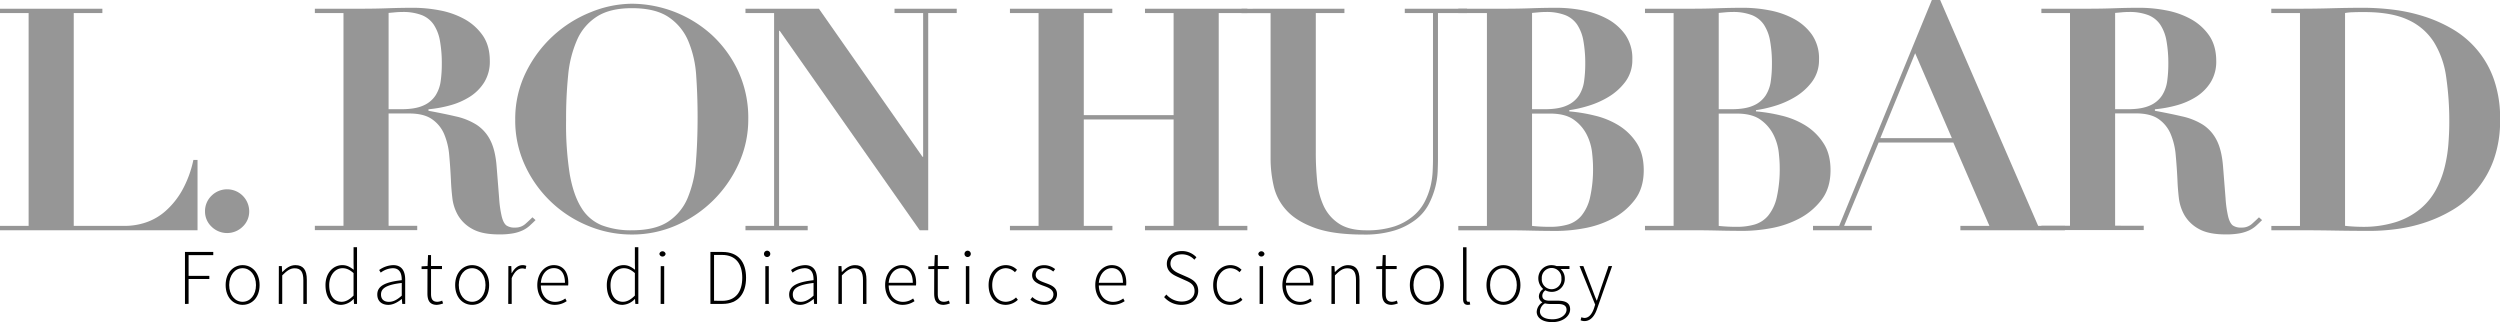
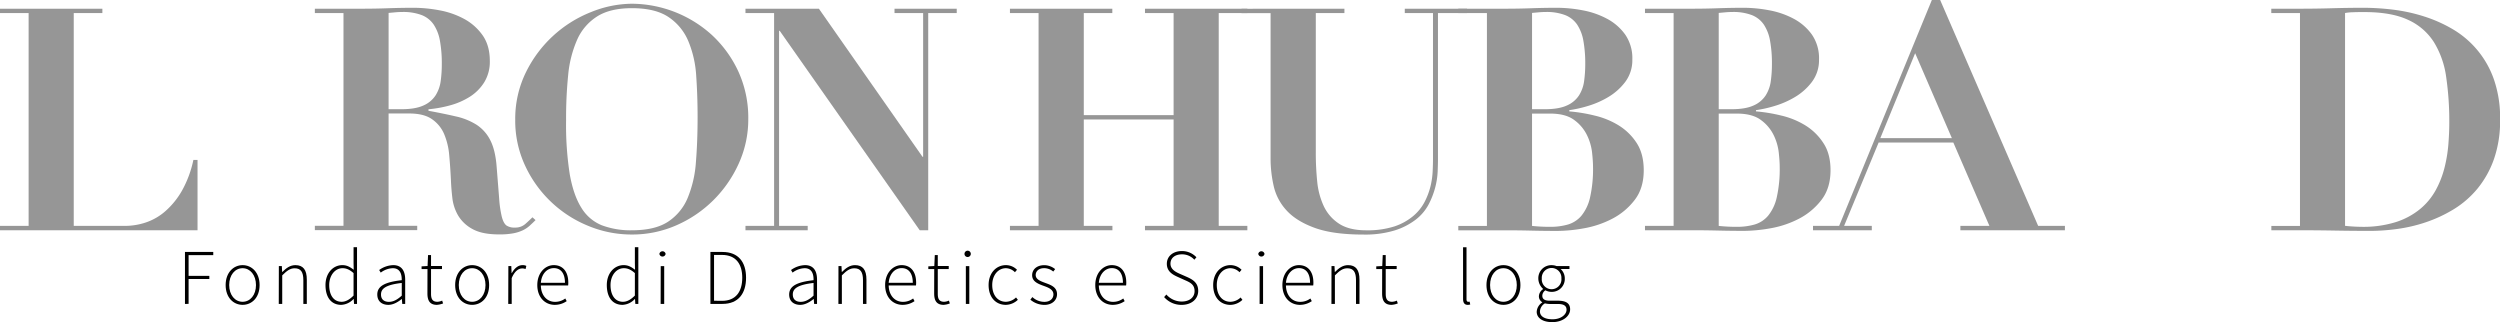
<svg xmlns="http://www.w3.org/2000/svg" id="ITA" width="1205.24" height="155.29" viewBox="0 0 1205.24 155.29">
  <defs>
    <style>
      .cls-1 {
        fill: #969696;
      }
    </style>
  </defs>
  <title>l-ron-hubbard-logo-text_it</title>
  <g>
    <path d="M91.68,129.06h13.64v1.52H93.43v10h10v1.52h-10v12H91.68Z" transform="translate(-2.51 -7.59)" />
    <path d="M119.46,135.41c4.4,0,8.2,3.49,8.2,9.61s-3.8,9.54-8.2,9.54-8.17-3.5-8.17-9.54S115.09,135.41,119.46,135.41Zm0,17.67c3.68,0,6.46-3.27,6.46-8.06s-2.78-8.13-6.46-8.13S113,140.2,113,145,115.77,153.08,119.46,153.08Z" transform="translate(-2.51 -7.59)" />
    <path d="M136.94,135.86h1.44l.15,2.82h.12c1.86-1.87,3.76-3.27,6.27-3.27,3.76,0,5.5,2.28,5.5,7v11.7h-1.67V142.63c0-3.88-1.21-5.7-4.18-5.7-2.16,0-3.72,1.14-6,3.42V154.1h-1.67Z" transform="translate(-2.51 -7.59)" />
    <path d="M167.53,135.41c2.2,0,3.68.83,5.5,2.24l-.07-3.34v-7.53h1.67V154.1h-1.44l-.16-2.35h-.11a8.53,8.53,0,0,1-5.93,2.81c-4.59,0-7.56-3.38-7.56-9.54C159.43,139.13,163.19,135.41,167.53,135.41Zm-.31,17.67c2,0,3.8-1.07,5.74-3V139.25c-1.94-1.71-3.53-2.36-5.32-2.36-3.65,0-6.42,3.53-6.42,8.13C161.22,149.85,163.35,153.08,167.22,153.08Z" transform="translate(-2.51 -7.59)" />
    <path d="M196.18,142.67c.07-2.78-.73-5.78-4.3-5.78a10.07,10.07,0,0,0-5.81,2.13l-.76-1.26a12.18,12.18,0,0,1,6.76-2.35c4.33,0,5.78,3.11,5.78,7V154.1h-1.41l-.19-2.35h-.07c-1.87,1.48-4.07,2.81-6.46,2.81-2.89,0-5.32-1.56-5.32-5C184.4,145.51,188.08,143.58,196.18,142.67ZM190,153.11c2.09,0,4-1,6.2-3V144c-7.49.87-10,2.62-10,5.51C186.15,152.09,187.89,153.11,190,153.11Z" transform="translate(-2.51 -7.59)" />
    <path d="M208.6,137.31h-2.85V136l2.89-.16.23-5.28h1.44v5.28h5.28v1.45h-5.28V149.2c0,2.32.57,3.88,3.08,3.88a6.18,6.18,0,0,0,2.28-.57l.46,1.36a10.29,10.29,0,0,1-3,.69c-3.53,0-4.56-2.24-4.56-5.51Z" transform="translate(-2.51 -7.59)" />
    <path d="M230.11,135.41c4.41,0,8.21,3.49,8.21,9.61s-3.8,9.54-8.21,9.54-8.17-3.5-8.17-9.54S225.74,135.41,230.11,135.41Zm0,17.67c3.69,0,6.46-3.27,6.46-8.06s-2.77-8.13-6.46-8.13-6.42,3.31-6.42,8.13S226.43,153.08,230.11,153.08Z" transform="translate(-2.51 -7.59)" />
    <path d="M247.59,135.86H249l.15,3.39h.11c1.22-2.25,3-3.84,5.17-3.84a3.69,3.69,0,0,1,1.82.38l-.38,1.52a4,4,0,0,0-1.67-.31c-1.63,0-3.57,1.26-5,4.68V154.1h-1.67Z" transform="translate(-2.51 -7.59)" />
    <path d="M269.48,135.41c4.33,0,7,3.08,7,8.43a7.88,7.88,0,0,1-.08,1.37H263.25c.07,4.6,2.77,7.9,6.87,7.9a8.08,8.08,0,0,0,4.91-1.63l.68,1.29a10.12,10.12,0,0,1-5.74,1.79c-4.67,0-8.43-3.57-8.43-9.54S265.41,135.41,269.48,135.41Zm5.39,8.51c0-4.67-2.09-7.07-5.35-7.07s-5.89,2.7-6.27,7.07Z" transform="translate(-2.51 -7.59)" />
    <path d="M303.15,135.41c2.2,0,3.68.83,5.5,2.24l-.07-3.34v-7.53h1.67V154.1h-1.44l-.16-2.35h-.11a8.53,8.53,0,0,1-5.93,2.81c-4.59,0-7.56-3.38-7.56-9.54C295.05,139.13,298.81,135.41,303.15,135.41Zm-.31,17.67c2,0,3.8-1.07,5.74-3V139.25c-1.94-1.71-3.53-2.36-5.32-2.36-3.65,0-6.42,3.53-6.42,8.13C296.84,149.85,299,153.08,302.84,153.08Z" transform="translate(-2.51 -7.59)" />
    <path d="M320.4,130a1.52,1.52,0,0,1,3,0,1.52,1.52,0,0,1-3,0Zm.64,5.89h1.68V154.1H321Z" transform="translate(-2.51 -7.59)" />
    <path d="M345,129.06h5.78c7.71,0,11.4,4.87,11.4,12.43s-3.69,12.61-11.36,12.61H345Zm5.59,23.56c6.8,0,9.76-4.6,9.76-11.13s-3-11-9.76-11h-3.84v22.08Z" transform="translate(-2.51 -7.59)" />
-     <path d="M370.82,130a1.52,1.52,0,1,1,1.52,1.49A1.48,1.48,0,0,1,370.82,130Zm.65,5.89h1.67V154.1h-1.67Z" transform="translate(-2.51 -7.59)" />
    <path d="M394.72,142.67c.08-2.78-.72-5.78-4.29-5.78a10,10,0,0,0-5.81,2.13l-.76-1.26a12.18,12.18,0,0,1,6.76-2.35c4.33,0,5.78,3.11,5.78,7V154.1H395l-.19-2.35h-.08c-1.86,1.48-4.06,2.81-6.46,2.81-2.88,0-5.31-1.56-5.31-5C383,145.51,386.63,143.58,394.72,142.67Zm-6.19,10.44c2.09,0,4-1,6.19-3V144c-7.48.87-10,2.62-10,5.51C384.69,152.09,386.44,153.11,388.53,153.11Z" transform="translate(-2.51 -7.59)" />
    <path d="M406.73,135.86h1.45l.15,2.82h.11c1.86-1.87,3.76-3.27,6.27-3.27,3.76,0,5.51,2.28,5.51,7v11.7h-1.67V142.63c0-3.88-1.22-5.7-4.18-5.7-2.17,0-3.72,1.14-6,3.42V154.1h-1.67Z" transform="translate(-2.51 -7.59)" />
    <path d="M437.17,135.41c4.33,0,7,3.08,7,8.43a7.88,7.88,0,0,1-.08,1.37H430.94c.07,4.6,2.77,7.9,6.88,7.9a8.08,8.08,0,0,0,4.9-1.63l.68,1.29a10.12,10.12,0,0,1-5.74,1.79c-4.67,0-8.43-3.57-8.43-9.54S433.1,135.41,437.17,135.41Zm5.39,8.51c0-4.67-2.09-7.07-5.35-7.07s-5.89,2.7-6.27,7.07Z" transform="translate(-2.51 -7.59)" />
    <path d="M452.9,137.31h-2.85V136l2.89-.16.23-5.28h1.44v5.28h5.28v1.45h-5.28V149.2c0,2.32.57,3.88,3.08,3.88a6.23,6.23,0,0,0,2.28-.57l.46,1.36a10.29,10.29,0,0,1-3,.69c-3.53,0-4.56-2.24-4.56-5.51Z" transform="translate(-2.51 -7.59)" />
    <path d="M467.49,130a1.52,1.52,0,1,1,1.52,1.49A1.48,1.48,0,0,1,467.49,130Zm.65,5.89h1.67V154.1h-1.67Z" transform="translate(-2.51 -7.59)" />
    <path d="M487.44,135.41a7.49,7.49,0,0,1,5.36,2.24l-1,1.18a6.22,6.22,0,0,0-4.33-1.94c-3.72,0-6.61,3.31-6.61,8.13s2.62,8.06,6.61,8.06a7.31,7.31,0,0,0,4.86-2.09l.88,1.14a8.66,8.66,0,0,1-5.81,2.43c-4.72,0-8.29-3.5-8.29-9.54S483,135.41,487.44,135.41Z" transform="translate(-2.51 -7.59)" />
    <path d="M500.21,150.8a8.46,8.46,0,0,0,5.81,2.31c2.85,0,4.34-1.67,4.34-3.61,0-2.28-2.36-3.26-4.45-4-2.77-1-5.81-2.09-5.81-5.21,0-2.66,2.09-4.86,5.89-4.86a8.47,8.47,0,0,1,5.2,1.9l-.91,1.18a6.88,6.88,0,0,0-4.37-1.64c-2.81,0-4.1,1.64-4.1,3.31,0,2,2.12,2.88,4.29,3.68,2.85,1.07,6,2,6,5.59,0,2.73-2.21,5.13-6.16,5.13a10.57,10.57,0,0,1-6.69-2.51Z" transform="translate(-2.51 -7.59)" />
    <path d="M538.48,135.41c4.33,0,7,3.08,7,8.43a7.88,7.88,0,0,1-.08,1.37H532.25c.07,4.6,2.77,7.9,6.87,7.9a8,8,0,0,0,4.9-1.63l.69,1.29a10.15,10.15,0,0,1-5.74,1.79c-4.67,0-8.43-3.57-8.43-9.54S534.41,135.41,538.48,135.41Zm5.39,8.51c0-4.67-2.09-7.07-5.36-7.07-3.11,0-5.89,2.7-6.26,7.07Z" transform="translate(-2.51 -7.59)" />
    <path d="M564.81,149.58a9.87,9.87,0,0,0,7.37,3.38c3.8,0,6.23-2.05,6.23-5,0-3.12-2-4.15-4.52-5.25l-3.8-1.71c-2.16-1-5.05-2.5-5.05-6.23s3.11-6.15,7.26-6.15a9.52,9.52,0,0,1,7,3l-1,1.18a7.93,7.93,0,0,0-6-2.59c-3.31,0-5.51,1.75-5.51,4.49s2.5,4,4.33,4.82l3.8,1.67c2.77,1.26,5.24,2.82,5.24,6.65s-3.15,6.73-8,6.73a11,11,0,0,1-8.43-3.76Z" transform="translate(-2.51 -7.59)" />
    <path d="M595.7,135.41a7.49,7.49,0,0,1,5.36,2.24l-1,1.18a6.22,6.22,0,0,0-4.33-1.94c-3.72,0-6.61,3.31-6.61,8.13s2.62,8.06,6.61,8.06A7.31,7.31,0,0,0,600.6,151l.88,1.14a8.66,8.66,0,0,1-5.81,2.43c-4.72,0-8.29-3.5-8.29-9.54S591.26,135.41,595.7,135.41Z" transform="translate(-2.51 -7.59)" />
    <path d="M609.12,130a1.52,1.52,0,0,1,3,0,1.52,1.52,0,0,1-3,0Zm.64,5.89h1.67V154.1h-1.67Z" transform="translate(-2.51 -7.59)" />
    <path d="M628.69,135.41c4.33,0,7,3.08,7,8.43a7.88,7.88,0,0,1-.08,1.37H622.46c.07,4.6,2.77,7.9,6.87,7.9a8,8,0,0,0,4.9-1.63l.69,1.29a10.15,10.15,0,0,1-5.74,1.79c-4.67,0-8.43-3.57-8.43-9.54S624.62,135.41,628.69,135.41Zm5.39,8.51c0-4.67-2.09-7.07-5.36-7.07-3.11,0-5.89,2.7-6.26,7.07Z" transform="translate(-2.51 -7.59)" />
    <path d="M644.42,135.86h1.44l.15,2.82h.12c1.86-1.87,3.76-3.27,6.27-3.27,3.76,0,5.51,2.28,5.51,7v11.7h-1.68V142.63c0-3.88-1.21-5.7-4.17-5.7-2.17,0-3.73,1.14-6,3.42V154.1h-1.67Z" transform="translate(-2.51 -7.59)" />
    <path d="M668.85,137.31H666V136l2.89-.16.23-5.28h1.44v5.28h5.28v1.45h-5.28V149.2c0,2.32.57,3.88,3.08,3.88a6.23,6.23,0,0,0,2.28-.57l.46,1.36a10.29,10.29,0,0,1-3,.69c-3.53,0-4.56-2.24-4.56-5.51Z" transform="translate(-2.51 -7.59)" />
-     <path d="M690.36,135.41c4.41,0,8.21,3.49,8.21,9.61s-3.8,9.54-8.21,9.54-8.17-3.5-8.17-9.54S686,135.41,690.36,135.41Zm0,17.67c3.68,0,6.46-3.27,6.46-8.06s-2.78-8.13-6.46-8.13-6.42,3.31-6.42,8.13S686.67,153.08,690.36,153.08Z" transform="translate(-2.51 -7.59)" />
    <path d="M707.84,126.78h1.67V151.9c0,.8.34,1.18.8,1.18A2.78,2.78,0,0,0,711,153l.31,1.37a3.67,3.67,0,0,1-1.22.19c-1.48,0-2.24-.91-2.24-2.89Z" transform="translate(-2.51 -7.59)" />
    <path d="M727.29,135.41c4.41,0,8.21,3.49,8.21,9.61s-3.8,9.54-8.21,9.54-8.16-3.5-8.16-9.54S722.93,135.41,727.29,135.41Zm0,17.67c3.69,0,6.46-3.27,6.46-8.06s-2.77-8.13-6.46-8.13-6.42,3.31-6.42,8.13S723.61,153.08,727.29,153.08Z" transform="translate(-2.51 -7.59)" />
    <path d="M746,153.42v-.15a3.26,3.26,0,0,1-1.59-2.93,4.3,4.3,0,0,1,2-3.34v-.16a6.79,6.79,0,0,1-2.28-5,6.27,6.27,0,0,1,6.42-6.42,6.74,6.74,0,0,1,2.4.45h6.19v1.41h-4.25a6.1,6.1,0,0,1,2,4.6,6.23,6.23,0,0,1-6.35,6.42,6.33,6.33,0,0,1-3-.76,3.27,3.27,0,0,0-1.49,2.62c0,1.33.76,2.39,3.5,2.39h3.91c4.11,0,6,1.3,6,4.18,0,3.16-3.39,6.16-8.63,6.16-4.6,0-7.48-2-7.48-5A5.74,5.74,0,0,1,746,153.42Zm5,8.09c4.1,0,6.73-2.32,6.73-4.6,0-2-1.49-2.77-4.22-2.77h-3.91a11.83,11.83,0,0,1-2.28-.3,4.75,4.75,0,0,0-2.4,3.83C744.85,160,747.06,161.51,750.93,161.51Zm4.26-19.68a4.74,4.74,0,1,0-9.46,0,4.75,4.75,0,1,0,9.46,0Z" transform="translate(-2.51 -7.59)" />
-     <path d="M766.36,160.87c2.24,0,3.76-2.06,4.67-4.83l.5-1.6L764,135.86h1.83l4.4,11.48c.57,1.52,1.29,3.49,2,5.09h.15c.57-1.6,1.18-3.57,1.67-5.09L778,135.86h1.71l-7.22,20.52c-1,3-2.85,6-6.12,6a4.6,4.6,0,0,1-1.86-.38l.38-1.48A4.31,4.31,0,0,0,766.36,160.87Z" transform="translate(-2.51 -7.59)" />
  </g>
  <g>
    <path class="cls-1" d="M51.86,11.79v2.1H38.06v102.6H62.81a31.8,31.8,0,0,0,10-1.65,27.56,27.56,0,0,0,9.45-5.47,38.37,38.37,0,0,0,8-9.9,52.11,52.11,0,0,0,5.48-14.78h2v33.9H2.51v-2.1h13.8V13.89H2.51v-2.1Z" transform="translate(-2.51 -7.59)" />
-     <path class="cls-1" d="M104.5,101.94a10.65,10.65,0,0,1,18.15,7.5,10,10,0,0,1-3.15,7.43,10.7,10.7,0,0,1-15,0,10,10,0,0,1-3.15-7.43A10.24,10.24,0,0,1,104.5,101.94Z" transform="translate(-2.51 -7.59)" />
    <path class="cls-1" d="M154.3,13.89v-2.1H177q6.3,0,12.45-.22t12.45-.23a68.57,68.57,0,0,1,12.38,1.2,40.06,40.06,0,0,1,11.92,4.13,26,26,0,0,1,8.93,7.87q3.53,5,3.52,12.45a18.86,18.86,0,0,1-2.7,10.28,22.09,22.09,0,0,1-7,7,34.81,34.81,0,0,1-9.53,4.13,59.4,59.4,0,0,1-10.35,1.87V61q7.35,1.35,13.13,2.7a31.58,31.58,0,0,1,10,4,19.11,19.11,0,0,1,6.68,7.5q2.47,4.8,3.07,12.9.75,9.45,1.2,15.15a53.37,53.37,0,0,0,1.28,8.85q.83,3.15,2.25,4.2a6.87,6.87,0,0,0,4.12,1,7.19,7.19,0,0,0,4.95-1.72q1.95-1.73,3.45-3.23l1.5,1.35c-1,1-2,1.93-2.92,2.78a14,14,0,0,1-3.3,2.17,19,19,0,0,1-4.58,1.43,36.28,36.28,0,0,1-6.75.52q-8.25,0-12.9-2.62a17.81,17.81,0,0,1-6.9-6.53,21.7,21.7,0,0,1-2.77-8.47q-.53-4.57-.68-8.63-.3-6.15-.82-11.92a33.35,33.35,0,0,0-2.48-10.28A16.58,16.58,0,0,0,210.7,65q-3.9-2.7-10.95-2.7h-9.9v54.15h13.8v2.1H154.3v-2.1h13.8V13.89ZM196,60.24q6.75,0,10.65-1.8a13.26,13.26,0,0,0,5.85-4.87,17.14,17.14,0,0,0,2.48-7,59.53,59.53,0,0,0,.52-8,61.4,61.4,0,0,0-.9-11.32,20.52,20.52,0,0,0-3-7.8,12.54,12.54,0,0,0-5.77-4.58,25.07,25.07,0,0,0-9.38-1.5q-1.65,0-3.3.15l-3.3.3V60.24Z" transform="translate(-2.51 -7.59)" />
    <path class="cls-1" d="M256.08,42.39a59.17,59.17,0,0,1,31.42-29,53.23,53.23,0,0,1,19.65-4,57.94,57.94,0,0,1,38.48,15,55.77,55.77,0,0,1,12.75,17.48A53.53,53.53,0,0,1,363.25,65a51.34,51.34,0,0,1-4.57,21.38,59.08,59.08,0,0,1-12.3,17.77,58.46,58.46,0,0,1-17.85,12.08,52.82,52.82,0,0,1-21.38,4.42,54.56,54.56,0,0,1-21.3-4.27,57.26,57.26,0,0,1-30.3-29.18,51.16,51.16,0,0,1-4.65-21.75A50.93,50.93,0,0,1,256.08,42.39Zm21.07,49q1.8,10.27,5.63,16.35a20.47,20.47,0,0,0,9.9,8.47,39.33,39.33,0,0,0,14.47,2.4q11.1,0,17.4-4.12a25.27,25.27,0,0,0,9.45-11.4,54.72,54.72,0,0,0,4-17.25q.82-10,.82-21.68,0-10.5-.67-20a51.21,51.21,0,0,0-3.83-16.8,26,26,0,0,0-9.52-11.55q-6.37-4.27-17.63-4.28-10.5,0-16.8,4a25.32,25.32,0,0,0-9.6,11.17,54.86,54.86,0,0,0-4.35,17.1,207.21,207.21,0,0,0-1,21.75A154.14,154.14,0,0,0,277.15,91.37Z" transform="translate(-2.51 -7.59)" />
    <path class="cls-1" d="M397.3,11.79l49.95,71.4h.3V13.89h-13.8v-2.1h30v2.1H450v104.7H445.9L378.4,22.44h-.3v94.05h13.8v2.1h-30v-2.1h13.8V13.89H361.9v-2.1Z" transform="translate(-2.51 -7.59)" />
    <path class="cls-1" d="M538.75,11.79v2.1H525v49.2H568.3V13.89H554.5v-2.1h49.35v2.1h-13.8v102.6h13.8v2.1H554.5v-2.1h13.8V65.19H525v51.3h13.8v2.1H489.4v-2.1h13.8V13.89H489.4v-2.1Z" transform="translate(-2.51 -7.59)" />
    <path class="cls-1" d="M650.65,11.79v2.1h-13.8V81.24A136.5,136.5,0,0,0,637.52,95a36.33,36.33,0,0,0,3.15,11.92,20.45,20.45,0,0,0,7.35,8.48q4.88,3.22,13.13,3.22a42.31,42.31,0,0,0,13.57-1.87,27.58,27.58,0,0,0,9.08-5,22.54,22.54,0,0,0,5.55-6.9,34,34,0,0,0,2.85-7.65,39.12,39.12,0,0,0,1-7.2c.1-2.25.15-4.13.15-5.63V13.89H679.75v-2.1h30v2.1h-14V84.24q0,2.4-.15,6.08a36.76,36.76,0,0,1-1.2,7.72,38.7,38.7,0,0,1-3.15,8.1,22.69,22.69,0,0,1-6.15,7.28,32.59,32.59,0,0,1-10.2,5.25,49,49,0,0,1-15.15,2q-14.55,0-23.4-3.22t-13.58-8.4a25.66,25.66,0,0,1-6.22-11.78,60.05,60.05,0,0,1-1.5-13.35v-70h-14v-2.1Z" transform="translate(-2.51 -7.59)" />
    <path class="cls-1" d="M705.55,13.89v-2.1H728.2q6.3,0,12.45-.22t12.45-.23a67.3,67.3,0,0,1,12.3,1.2,40.44,40.44,0,0,1,11.77,4.05A25.43,25.43,0,0,1,786,24.24a20,20,0,0,1,3.45,12A17.42,17.42,0,0,1,786,47.12a28.42,28.42,0,0,1-8.17,7.27,42.88,42.88,0,0,1-10,4.35,58.6,58.6,0,0,1-8.77,1.95v.6a78.5,78.5,0,0,1,12.15,2A39.3,39.3,0,0,1,782.8,68a27.57,27.57,0,0,1,8.7,8.47q3.45,5.25,3.45,13.2,0,8.7-4.43,14.4a32.35,32.35,0,0,1-10.8,9,47.26,47.26,0,0,1-13.57,4.58,74.73,74.73,0,0,1-12.9,1.27q-6.3,0-12.53-.15t-12.52-.15H705.55v-2.1h13.8V13.89Zm41.7,46.35q6.75,0,10.65-1.8a13.26,13.26,0,0,0,5.85-4.87,17.13,17.13,0,0,0,2.47-7,59.53,59.53,0,0,0,.53-8,61.4,61.4,0,0,0-.9-11.32,20.52,20.52,0,0,0-3-7.8,12.56,12.56,0,0,0-5.78-4.58,25,25,0,0,0-9.37-1.5q-1.65,0-3.3.15l-3.3.3V60.24Zm2.55,56.7a30.52,30.52,0,0,0,8.62-1.12,13.48,13.48,0,0,0,6.53-4.28,21.39,21.39,0,0,0,4.12-8.77A62.13,62.13,0,0,0,770.5,88q0-2.55-.45-6.82a25.65,25.65,0,0,0-2.48-8.48,19.74,19.74,0,0,0-6.15-7.27q-4.12-3.08-11.62-3.08h-8.7v54.15A79,79,0,0,0,749.8,116.94Z" transform="translate(-2.51 -7.59)" />
    <path class="cls-1" d="M795.55,13.89v-2.1H818.2q6.3,0,12.45-.22t12.45-.23a67.3,67.3,0,0,1,12.3,1.2,40.44,40.44,0,0,1,11.77,4.05A25.43,25.43,0,0,1,876,24.24a20,20,0,0,1,3.45,12A17.42,17.42,0,0,1,876,47.12a28.42,28.42,0,0,1-8.17,7.27,42.88,42.88,0,0,1-10,4.35,58.6,58.6,0,0,1-8.77,1.95v.6a78.5,78.5,0,0,1,12.15,2A39.3,39.3,0,0,1,872.8,68a27.57,27.57,0,0,1,8.7,8.47Q885,81.69,885,89.64q0,8.7-4.43,14.4a32.35,32.35,0,0,1-10.8,9,47.26,47.26,0,0,1-13.57,4.58,74.73,74.73,0,0,1-12.9,1.27q-6.3,0-12.53-.15t-12.52-.15H795.55v-2.1h13.8V13.89Zm41.7,46.35q6.75,0,10.65-1.8a13.26,13.26,0,0,0,5.85-4.87,17.13,17.13,0,0,0,2.47-7,59.53,59.53,0,0,0,.53-8,61.4,61.4,0,0,0-.9-11.32,20.52,20.52,0,0,0-3-7.8,12.56,12.56,0,0,0-5.78-4.58,25,25,0,0,0-9.37-1.5q-1.65,0-3.3.15l-3.3.3V60.24Zm2.55,56.7a30.52,30.52,0,0,0,8.62-1.12,13.48,13.48,0,0,0,6.53-4.28,21.39,21.39,0,0,0,4.12-8.77A62.13,62.13,0,0,0,860.5,88q0-2.55-.45-6.82a25.65,25.65,0,0,0-2.48-8.48,19.74,19.74,0,0,0-6.15-7.27q-4.12-3.08-11.62-3.08h-8.7v54.15A79,79,0,0,0,839.8,116.94Z" transform="translate(-2.51 -7.59)" />
    <path class="cls-1" d="M889.15,116.49l44.7-108.9h4l47.25,108.9h12.9v2.1h-50.4v-2.1h14l-17.4-40.2h-36l-16.65,40.2H904.9v2.1H876.55v-2.1ZM909,74.19h34.5l-17.7-40.95Z" transform="translate(-2.51 -7.59)" />
-     <path class="cls-1" d="M986.65,13.89v-2.1h22.65c4.2,0,8.34-.07,12.45-.22s8.25-.23,12.45-.23a68.46,68.46,0,0,1,12.37,1.2,40.12,40.12,0,0,1,11.93,4.13,26,26,0,0,1,8.92,7.87q3.52,5,3.53,12.45a18.86,18.86,0,0,1-2.7,10.28,22.12,22.12,0,0,1-7,7,34.75,34.75,0,0,1-9.52,4.13,59.57,59.57,0,0,1-10.35,1.87V61q7.33,1.35,13.12,2.7a31.64,31.64,0,0,1,10,4,19.17,19.17,0,0,1,6.67,7.5q2.47,4.8,3.08,12.9.75,9.45,1.2,15.15a53.55,53.55,0,0,0,1.27,8.85q.83,3.15,2.25,4.2a6.9,6.9,0,0,0,4.13,1,7.19,7.19,0,0,0,5-1.72c1.29-1.15,2.45-2.23,3.45-3.23l1.5,1.35c-1,1-2,1.93-2.93,2.78a14,14,0,0,1-3.3,2.17,19,19,0,0,1-4.57,1.43,36.28,36.28,0,0,1-6.75.52c-5.5,0-9.81-.87-12.9-2.62a17.81,17.81,0,0,1-6.9-6.53,21.71,21.71,0,0,1-2.78-8.47c-.35-3-.58-5.93-.67-8.63q-.3-6.15-.83-11.92a33.35,33.35,0,0,0-2.47-10.28,16.58,16.58,0,0,0-5.85-7.2q-3.9-2.7-11-2.7h-9.9v54.15H1036v2.1H986.65v-2.1h13.8V13.89Zm41.7,46.35c4.5,0,8-.6,10.65-1.8a13.26,13.26,0,0,0,5.85-4.87,17.28,17.28,0,0,0,2.47-7,59.53,59.53,0,0,0,.53-8,61.4,61.4,0,0,0-.9-11.32,20.52,20.52,0,0,0-3-7.8,12.61,12.61,0,0,0-5.78-4.58,25,25,0,0,0-9.37-1.5q-1.65,0-3.3.15l-3.3.3V60.24Z" transform="translate(-2.51 -7.59)" />
    <path class="cls-1" d="M1097.49,13.89v-2.1h13.8q7.65,0,15.3-.22t15.3-.23a119.8,119.8,0,0,1,14.25.9A81.25,81.25,0,0,1,1171,15.47a67.11,67.11,0,0,1,14,6.22,45.33,45.33,0,0,1,19.8,24.15,56.59,56.59,0,0,1,3,19.35,56.1,56.1,0,0,1-3,19.2,46.93,46.93,0,0,1-8,14.25,45.89,45.89,0,0,1-11.48,9.9,66.55,66.55,0,0,1-13.42,6.23A74.32,74.32,0,0,1,1158,118a97.44,97.44,0,0,1-12.68.9q-8.55,0-17-.15t-17-.15h-13.8v-2.1h13.8V13.89ZM1141,116.94a52.46,52.46,0,0,0,16.65-2.32,35.42,35.42,0,0,0,11.63-6.3,31.51,31.51,0,0,0,7.5-9.08,45.94,45.94,0,0,0,4.2-10.72,67.73,67.73,0,0,0,1.87-11.25q.45-5.62.45-10.58a146.35,146.35,0,0,0-1.5-22,43.17,43.17,0,0,0-5.92-16.8,28.77,28.77,0,0,0-12.45-10.73q-8-3.75-21.08-3.75c-2,0-3.8,0-5.4.08a24.56,24.56,0,0,0-3.9.37v102.6A77.78,77.78,0,0,0,1141,116.94Z" transform="translate(-2.51 -7.59)" />
  </g>
</svg>